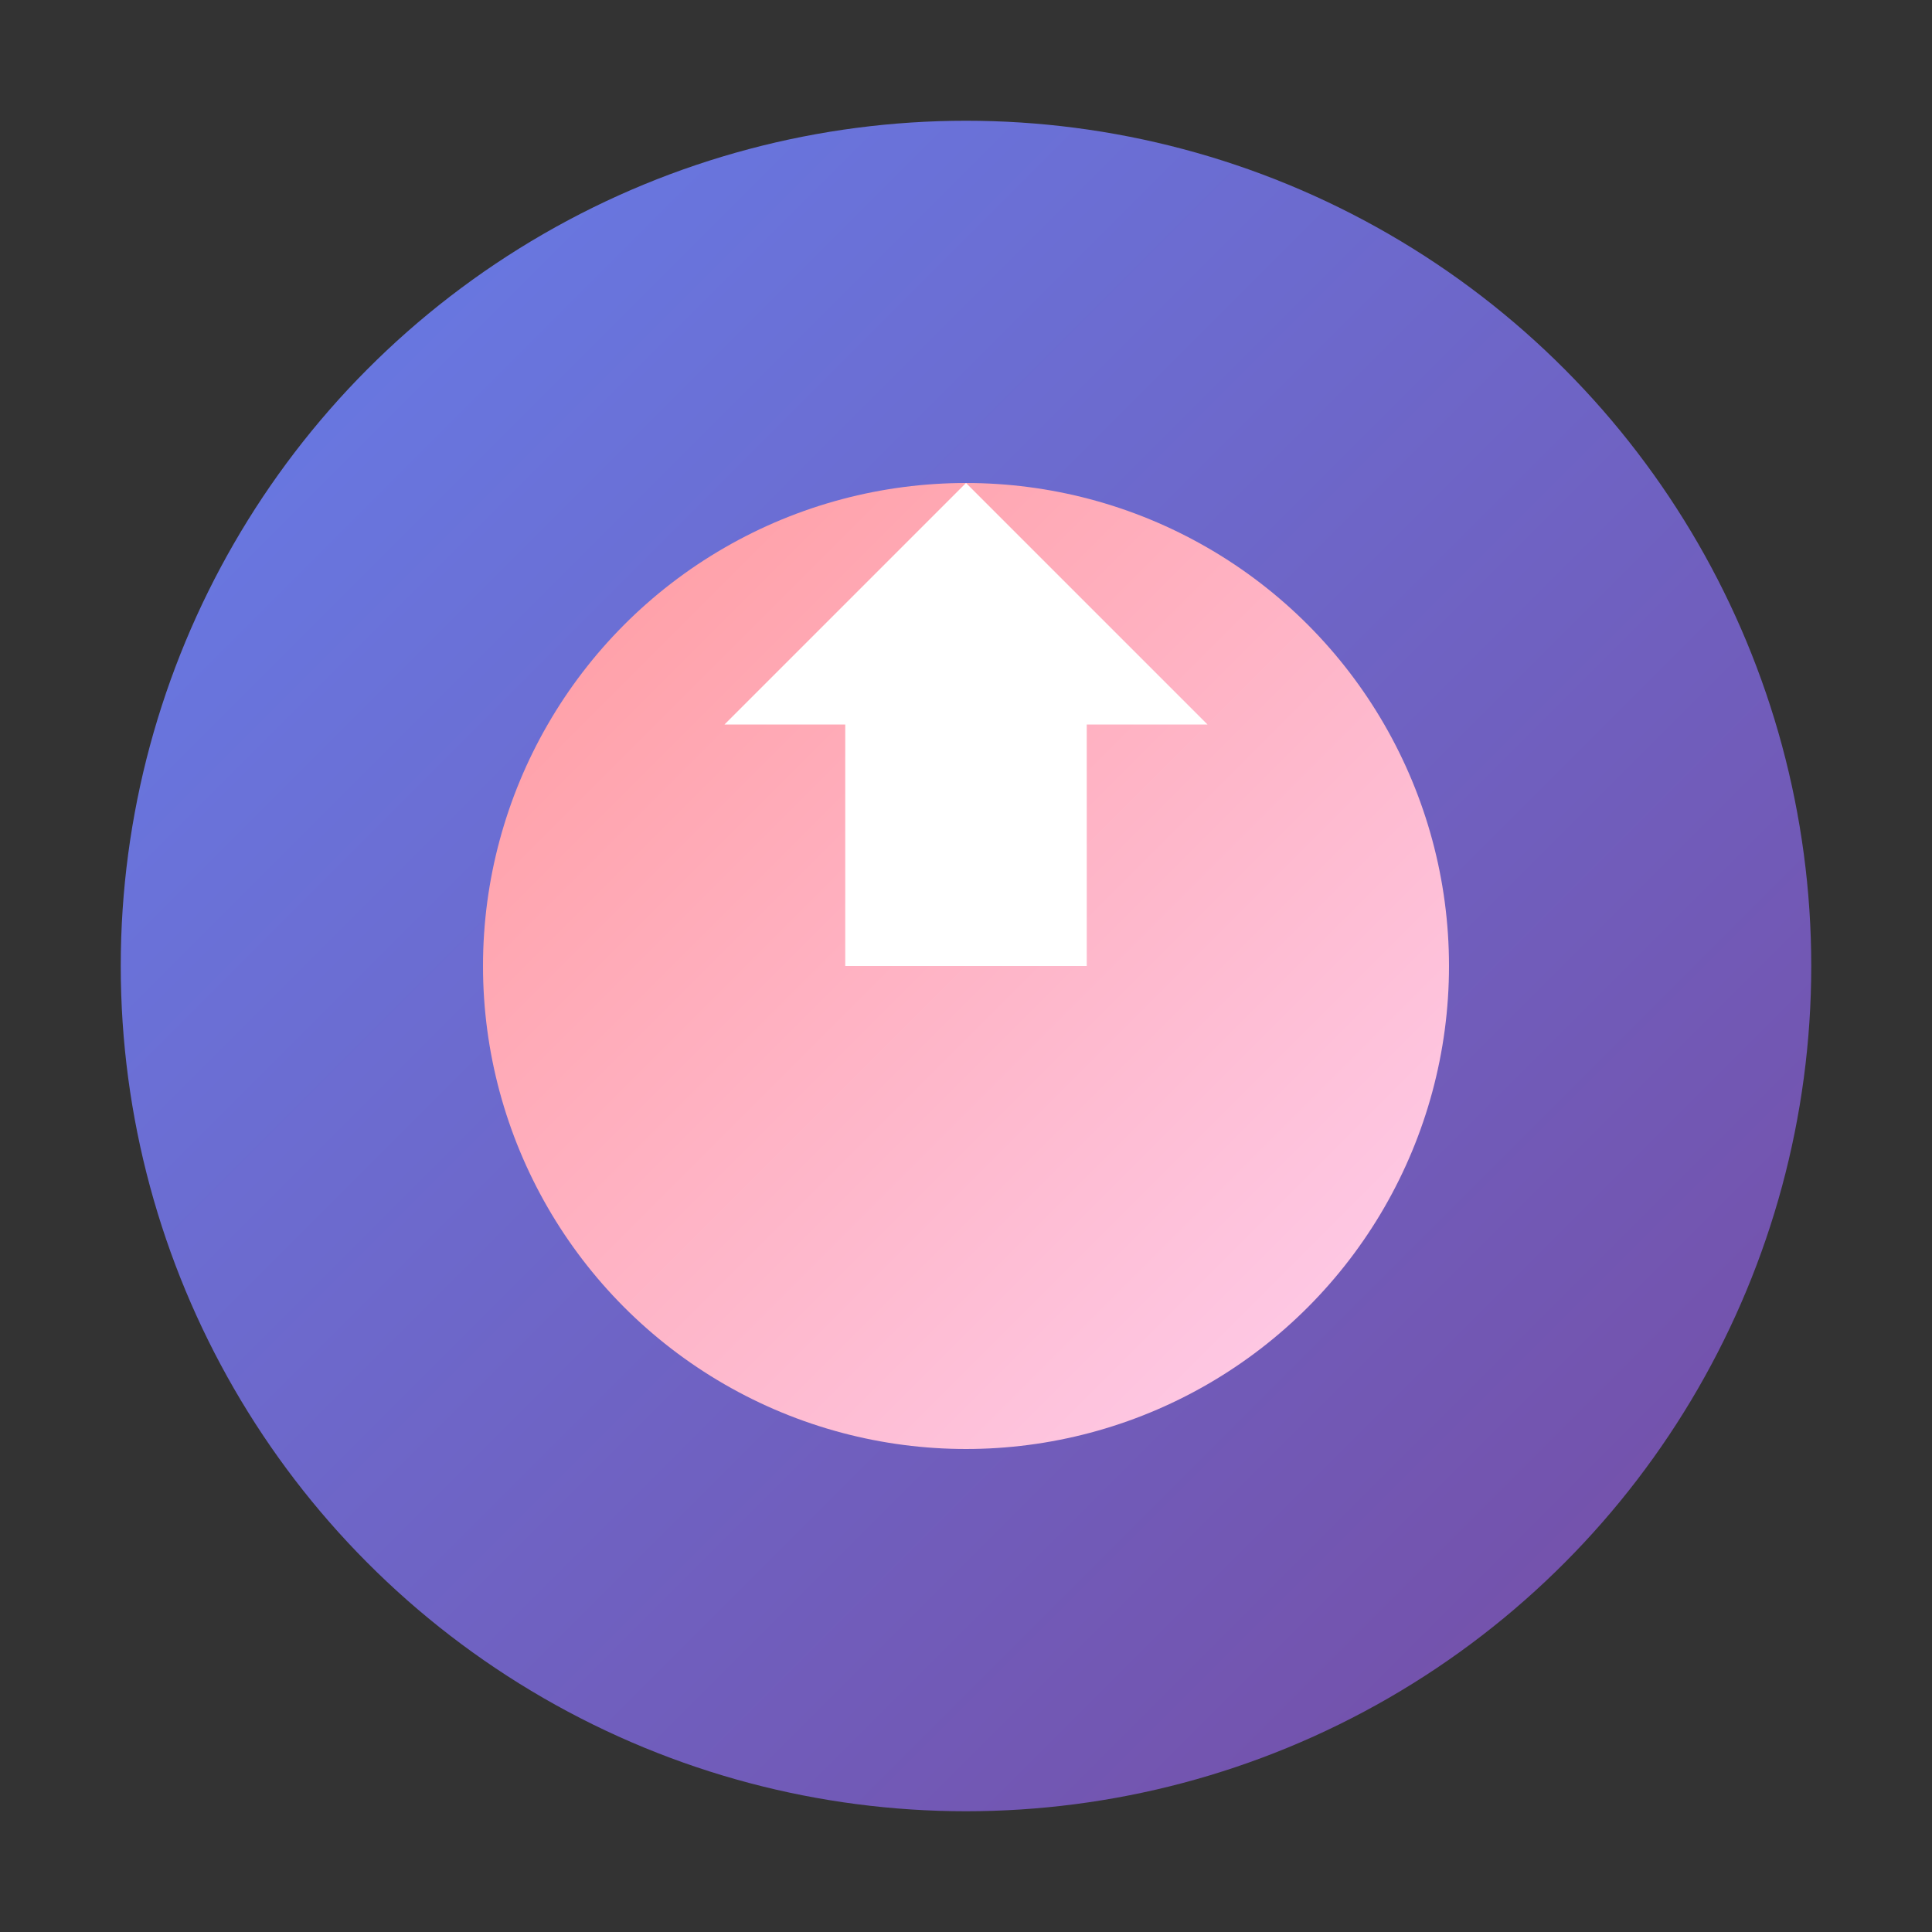
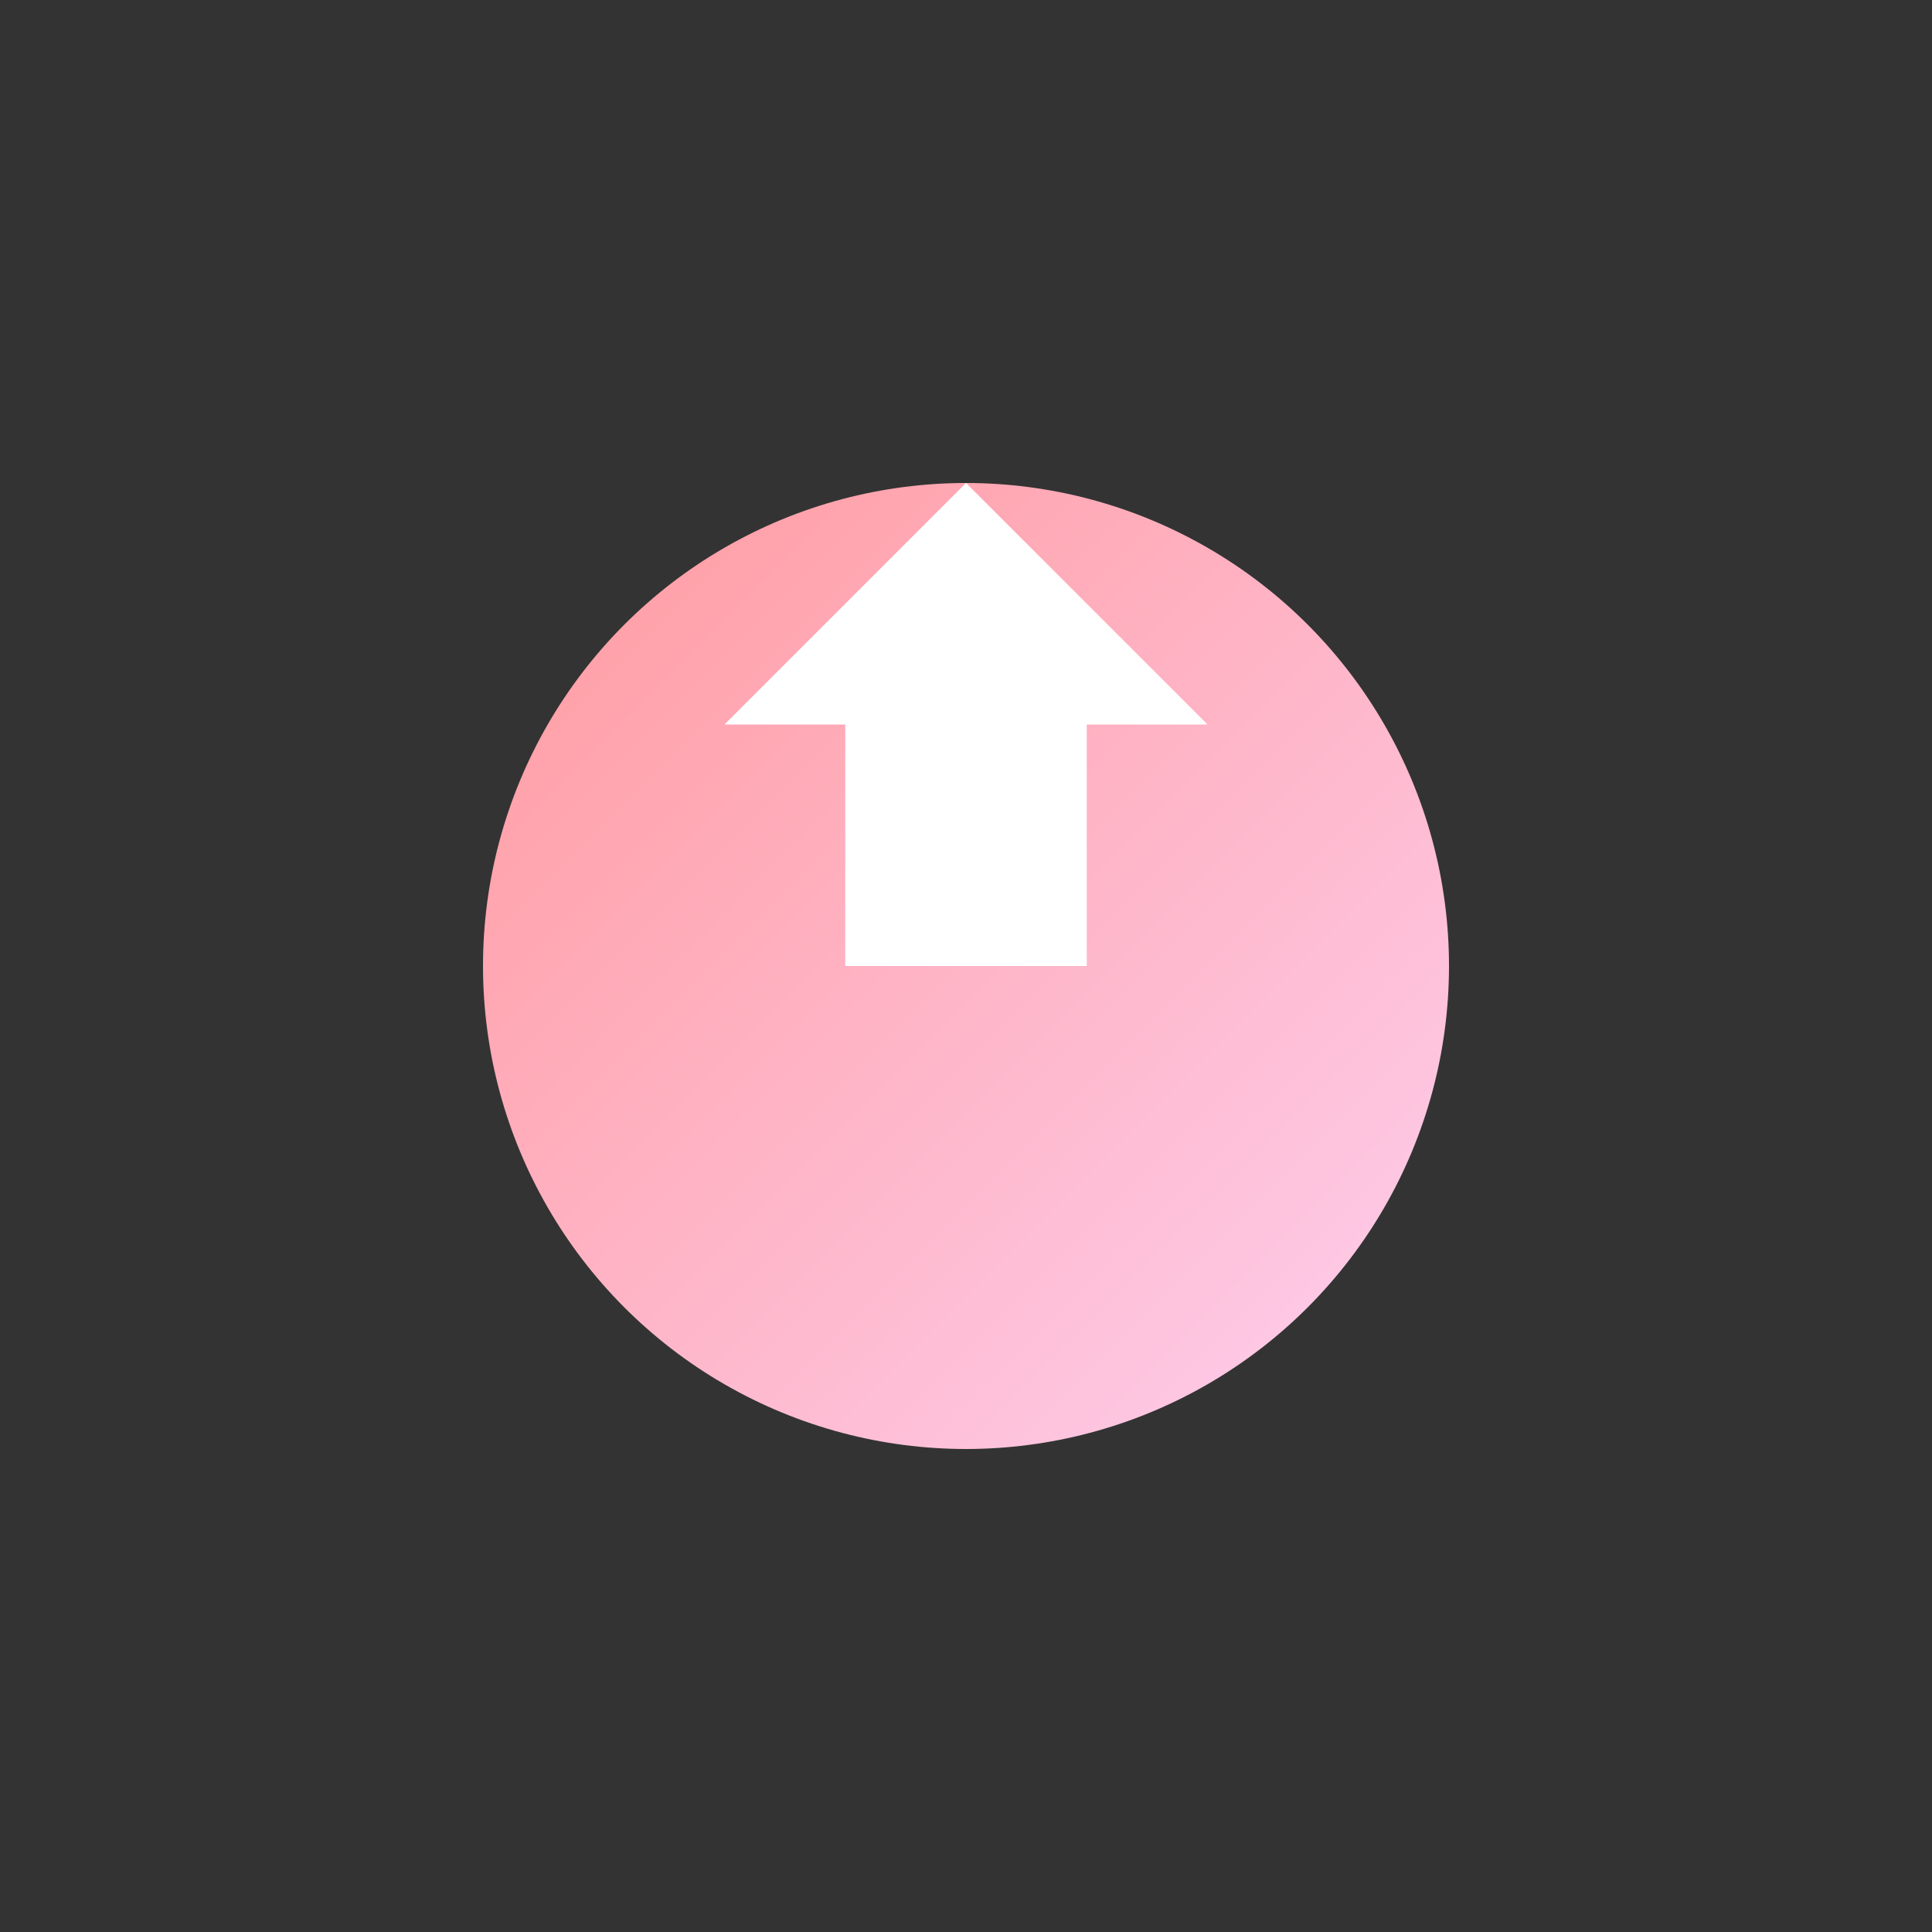
<svg xmlns="http://www.w3.org/2000/svg" width="16" height="16" viewBox="0 0 16 16" fill="none">
  <rect x="0" y="0" width="16" height="16" fill="#333333" stroke="none" />
  <defs>
    <linearGradient id="bg" x1="0%" y1="0%" x2="100%" y2="100%">
      <stop offset="0%" style="stop-color:#667eea" />
      <stop offset="100%" style="stop-color:#764ba2" />
    </linearGradient>
    <linearGradient id="center" x1="0%" y1="0%" x2="100%" y2="100%">
      <stop offset="0%" style="stop-color:#ff9a9e" />
      <stop offset="100%" style="stop-color:#fecfef" />
    </linearGradient>
  </defs>
-   <circle cx="8" cy="8" r="7" fill="url(#bg)" />
  <circle cx="8" cy="8" r="4" fill="url(#center)" />
  <path d="M8,4 L6,6 L7,6 L7,8 L9,8 L9,6 L10,6 Z" fill="white" />
</svg>